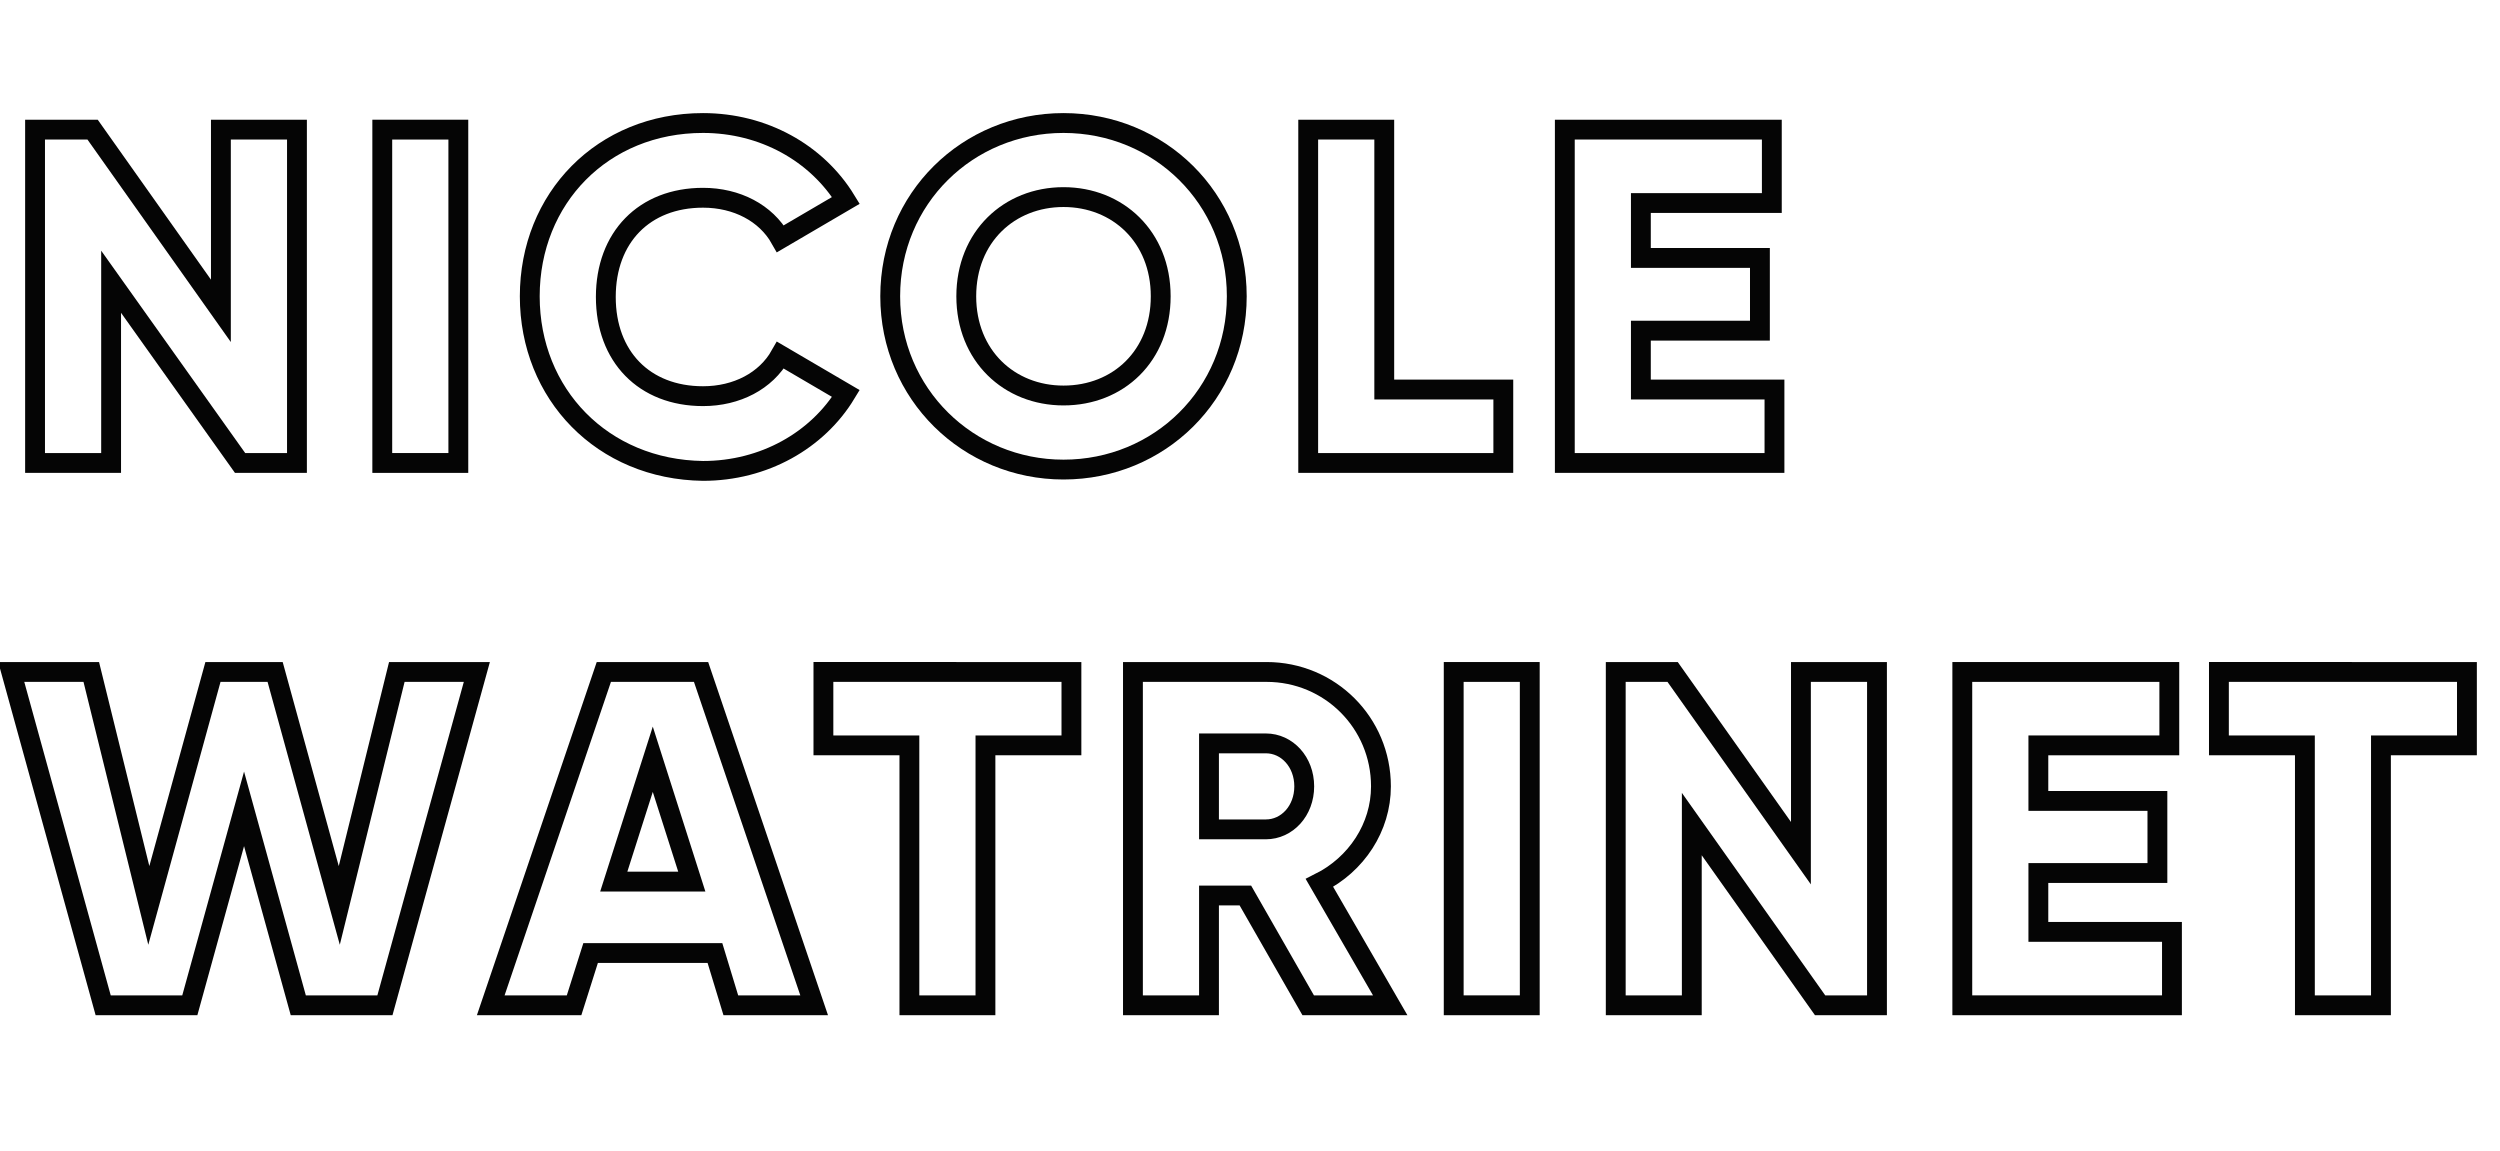
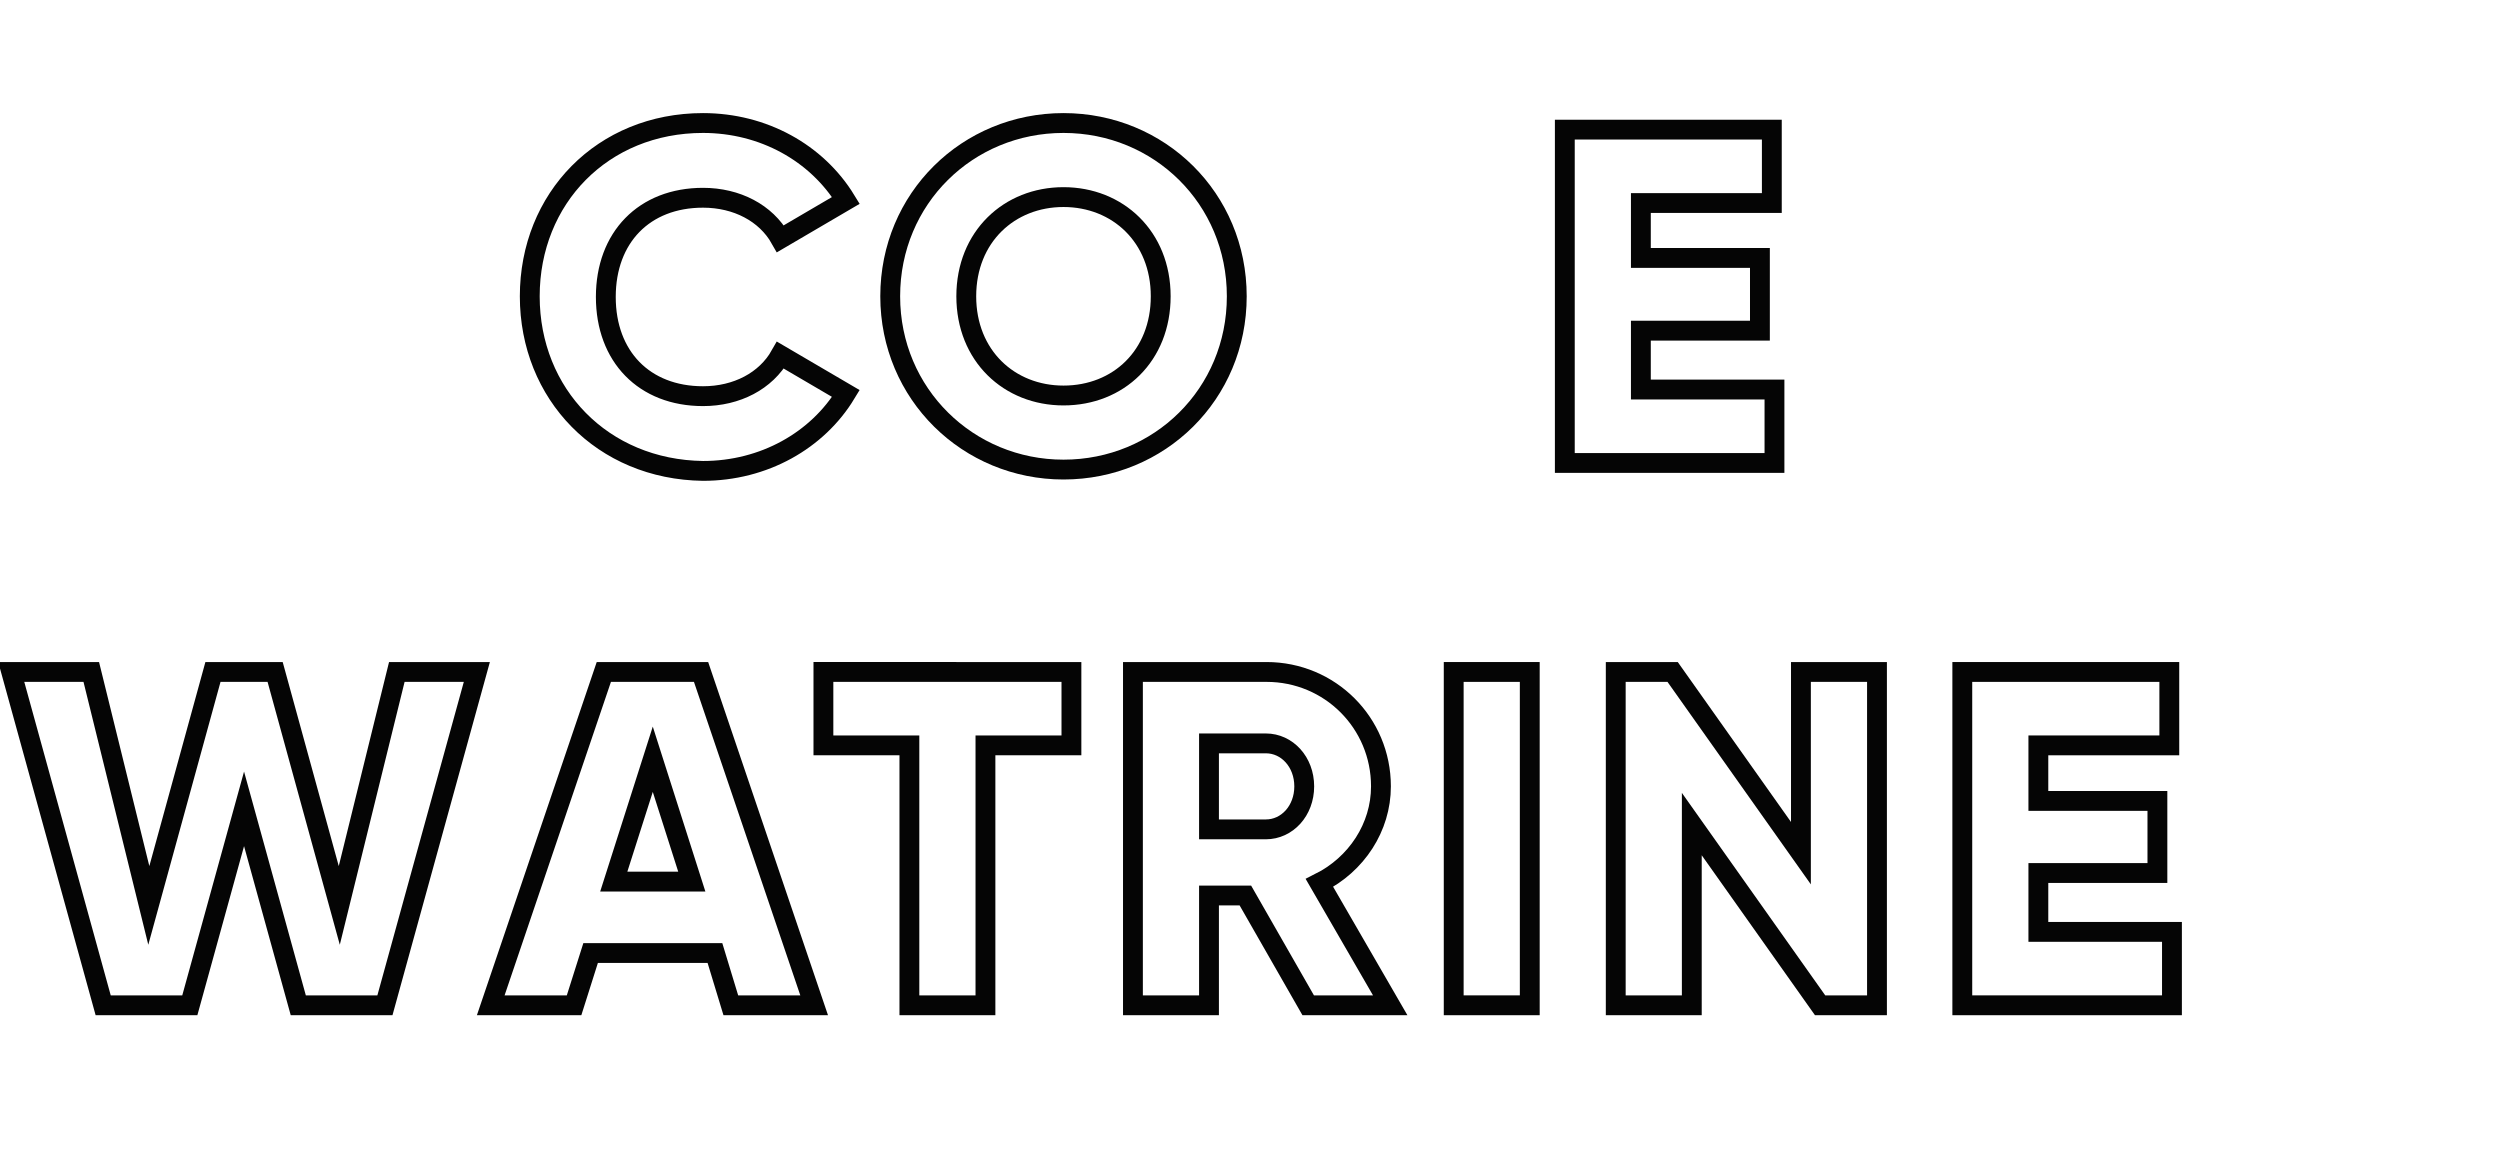
<svg xmlns="http://www.w3.org/2000/svg" version="1.1" id="Ebene_1" x="0px" y="0px" viewBox="0 0 378 174" style="enable-background:new 0 0 378 174;" xml:space="preserve">
  <style type="text/css">
	.st0{enable-background:new    ;}
	.st1{fill:none;stroke:#050505;stroke-width:3;}
</style>
  <g class="st0">
-     <path class="st1" d="M44.9,19.6V70h-8.6L16.8,42.6V70H5.3V19.6H14L33.4,47V19.6H44.9z" />
-     <path class="st1" d="M69.3,19.6V70H57.8V19.6H69.3z" />
    <path class="st1" d="M80.1,44.8c0-14.8,11-26.2,26.2-26.2c9.1,0,17.2,4.5,21.6,11.7l-9.9,5.8c-2.2-3.9-6.6-6.2-11.7-6.2   c-8.9,0-14.7,6-14.7,15s5.8,15,14.7,15c5.1,0,9.5-2.3,11.7-6.2l9.9,5.8c-4.3,7.1-12.4,11.7-21.6,11.7C91.1,71,80.1,59.6,80.1,44.8z   " />
    <path class="st1" d="M134.6,44.8c0-14.8,11.7-26.2,26.2-26.2S187,30,187,44.8S175.3,71,160.8,71C146.4,71,134.6,59.6,134.6,44.8z    M175.5,44.8c0-9-6.5-15-14.7-15s-14.7,6-14.7,15s6.5,15,14.7,15C169.1,59.8,175.5,53.8,175.5,44.8z" />
-     <path class="st1" d="M227.3,58.9V70h-29.5V19.6h11.5v39.3H227.3z" />
    <path class="st1" d="M268.3,58.9V70h-31.7V19.6h31.3v11.1h-19.8V39h18v11h-18v8.9H268.3z" />
  </g>
  <g class="st0">
    <path class="st1" d="M1.7,101.6h12.1l8.7,35.3l9.7-35.3h9.4l9.7,35.3l8.7-35.3h12.1L58.2,152H45.1l-8.2-29.7L28.7,152H15.6   L1.7,101.6z" />
    <path class="st1" d="M108.1,144.1H89.3l-2.5,7.9H74.2l17.1-50.4H106l17.1,50.4h-12.6L108.1,144.1z M104.6,133.3l-5.9-18.5   l-5.9,18.5H104.6z" />
    <path class="st1" d="M162,112.7h-13V152h-11.5v-39.3h-13v-11.1H162V112.7z" />
    <path class="st1" d="M188.3,135.4h-5.5V152h-11.5v-50.4h20.2c9.6,0,17.3,7.7,17.3,17.3c0,6.2-3.7,11.8-9.3,14.6l10.7,18.5h-12.4   L188.3,135.4z M182.8,125.4h8.6c3.2,0,5.8-2.8,5.8-6.5s-2.6-6.5-5.8-6.5h-8.6V125.4z" />
    <path class="st1" d="M231.3,101.6V152h-11.5v-50.4H231.3z" />
    <path class="st1" d="M283.8,101.6V152h-8.6l-19.4-27.4V152h-11.5v-50.4h8.6l19.4,27.4v-27.4H283.8z" />
    <path class="st1" d="M328.4,140.9V152h-31.7v-50.4H328v11.1h-19.8v8.4h18V132h-18v8.9H328.4z" />
-     <path class="st1" d="M373,112.7h-13V152h-11.5v-39.3h-13v-11.1H373V112.7z" />
  </g>
</svg>